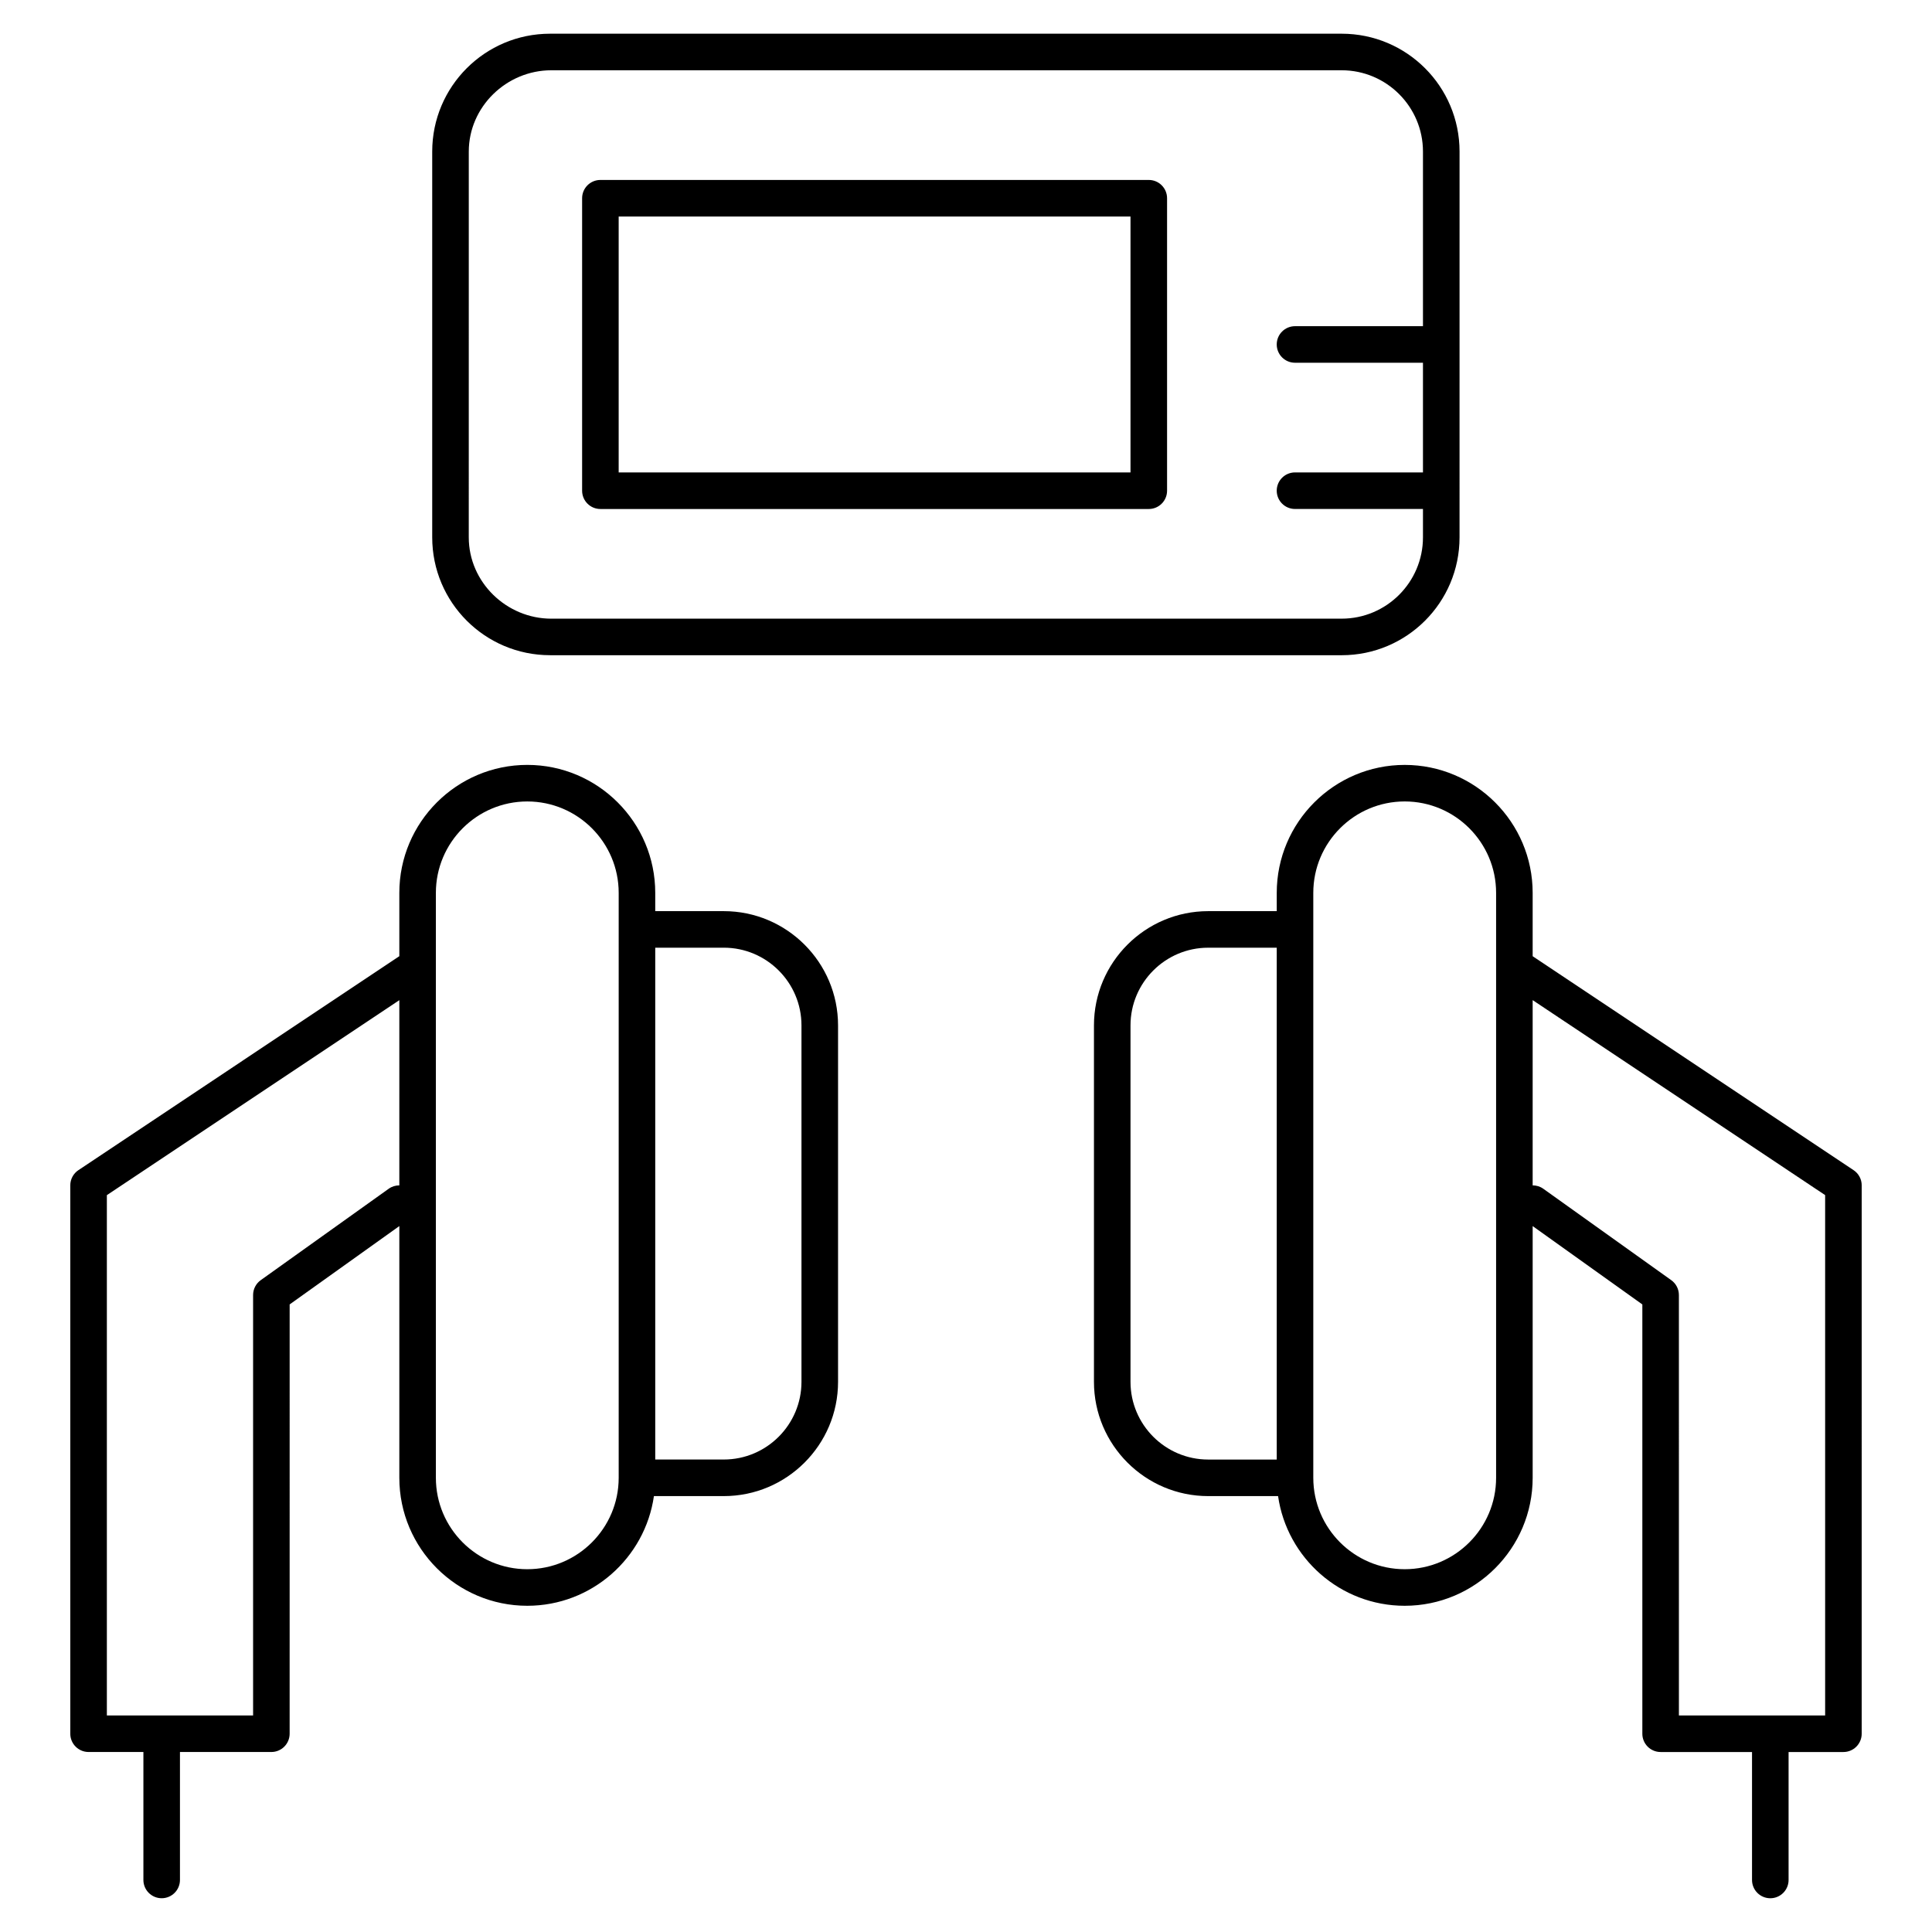
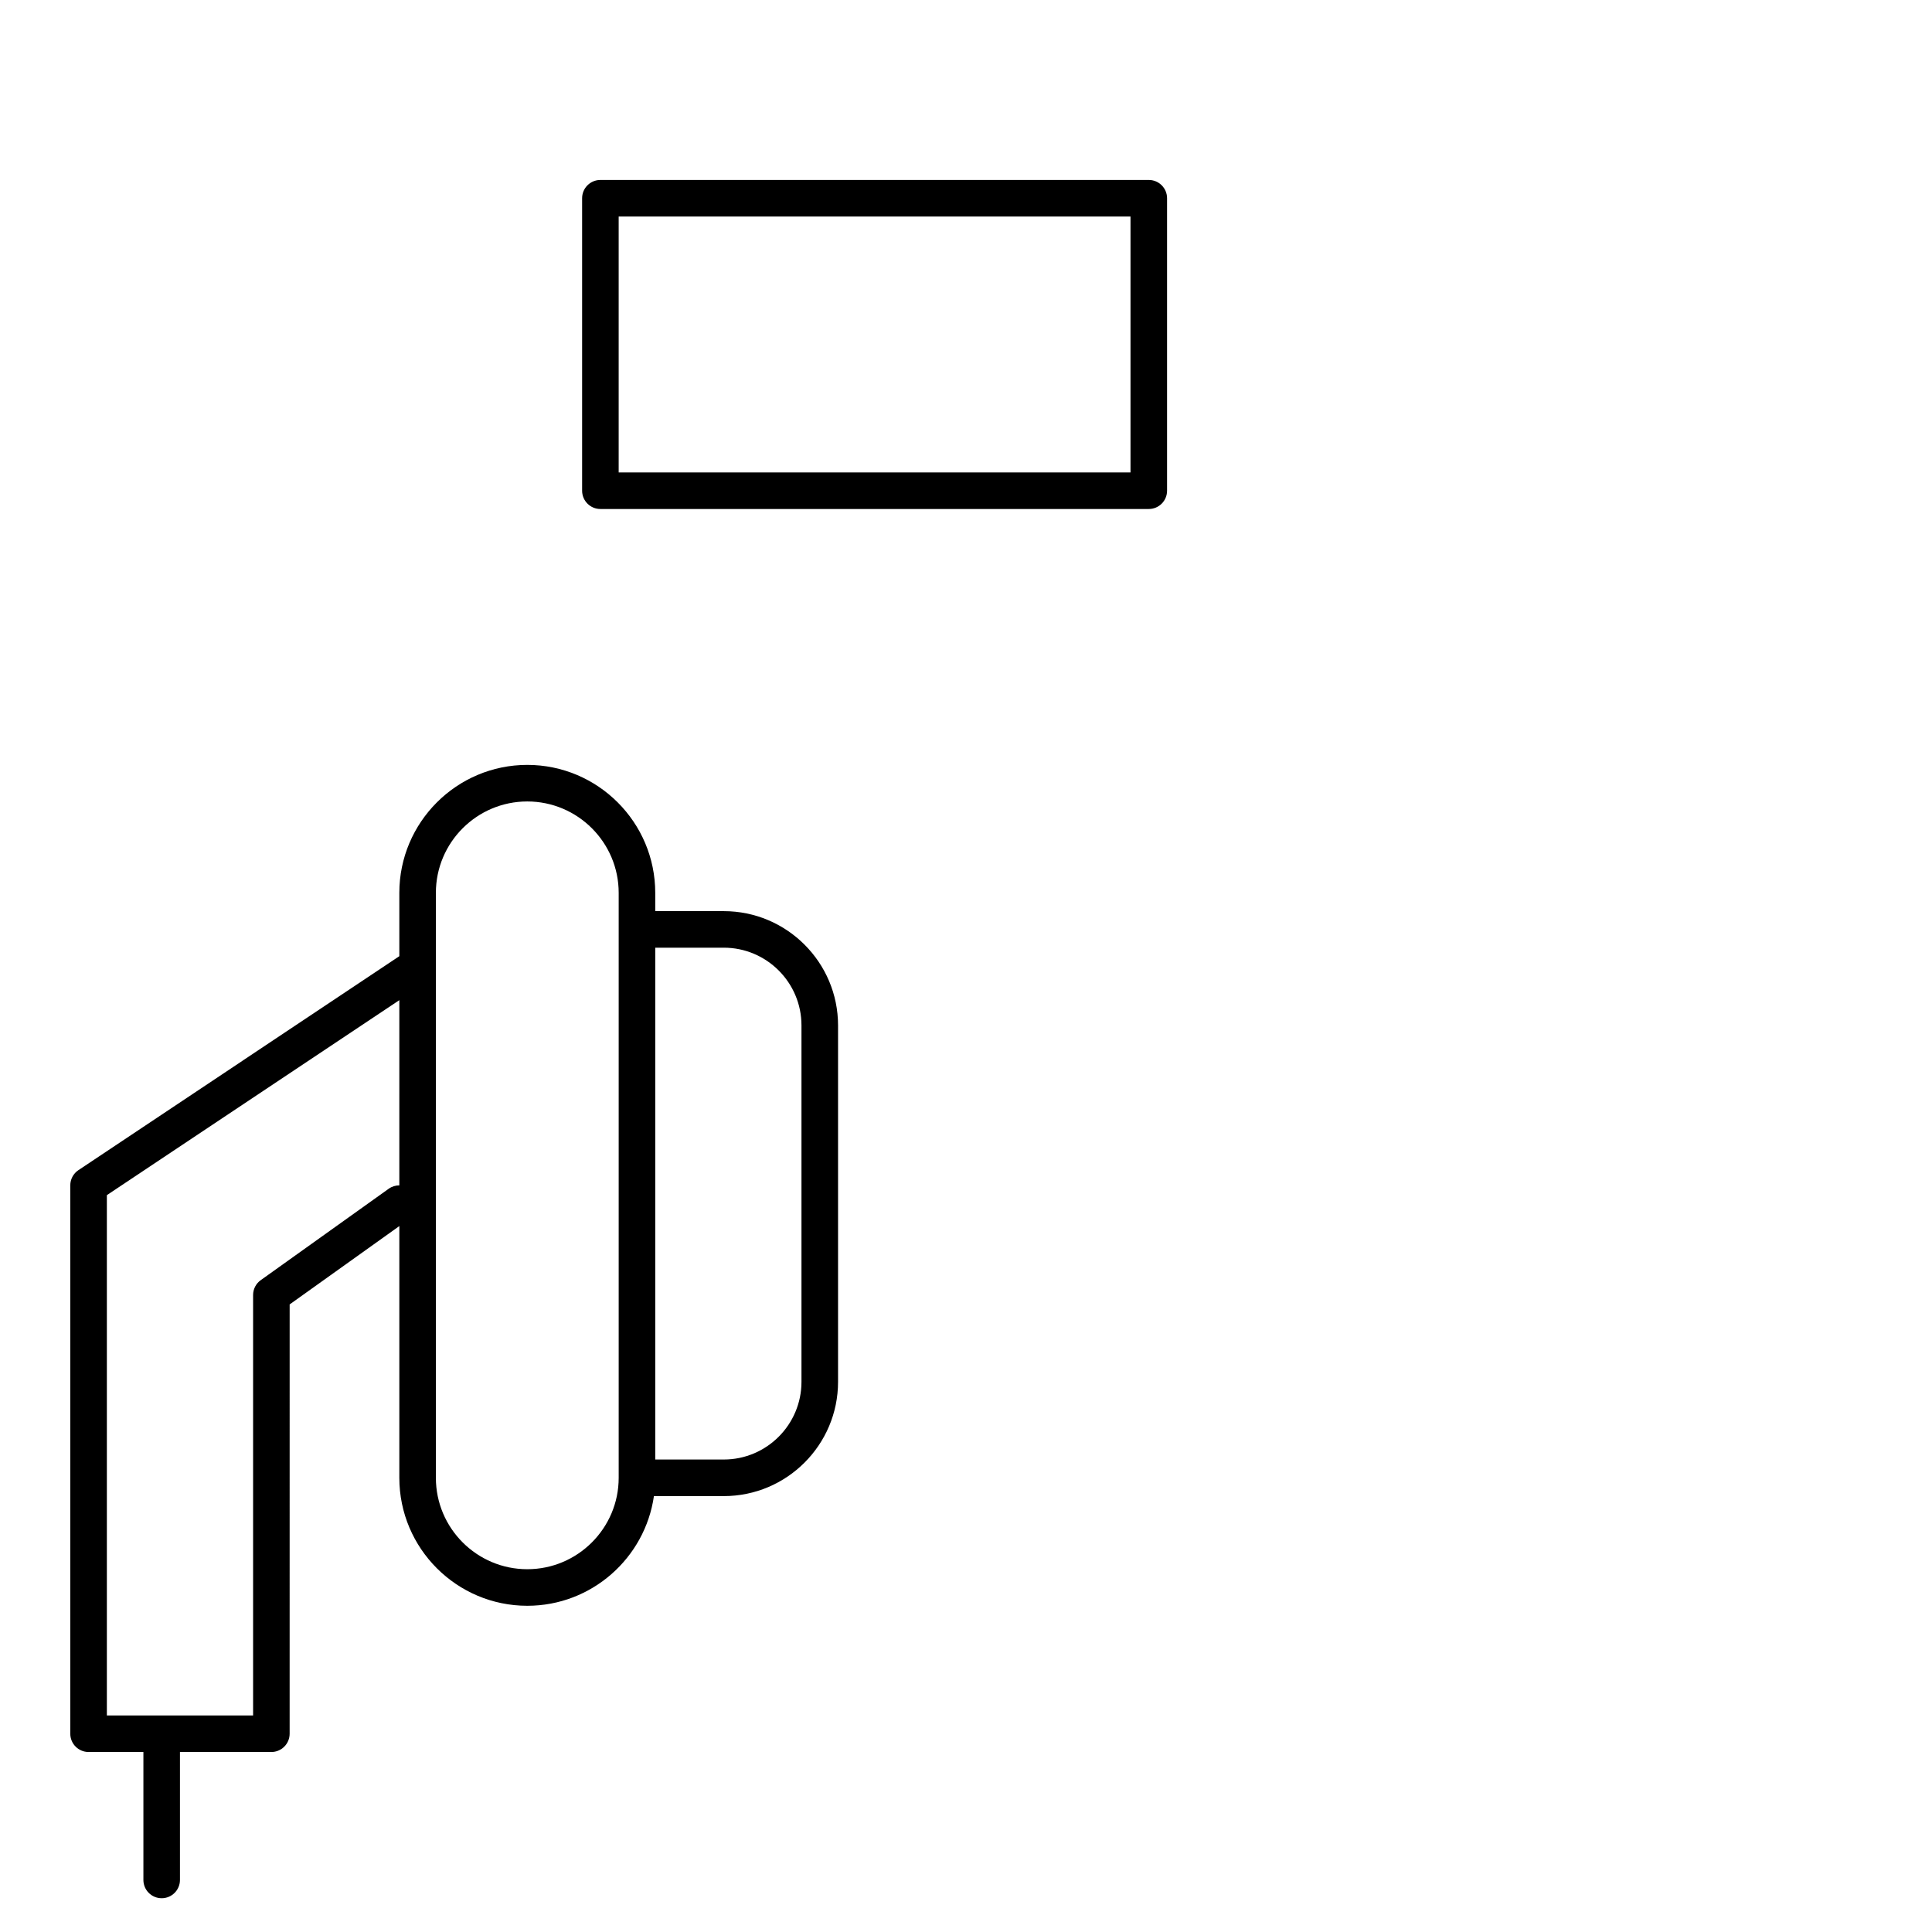
<svg xmlns="http://www.w3.org/2000/svg" fill="#000000" width="800px" height="800px" version="1.1" viewBox="144 144 512 512">
  <g>
-     <path d="m635.21 454.1-85.039-56.695v-16.785c0-18.699-15.211-33.91-33.91-33.91s-33.91 15.211-33.91 33.91v4.844h-18.164c-16.695 0-30.277 13.586-30.277 30.281v94.457c0 16.695 13.582 30.281 30.277 30.281h18.516c2.359 16.41 16.504 29.066 33.559 29.066 18.699 0 33.91-15.211 33.91-33.91v-66.711l29.066 20.762v113.77c0 2.676 2.168 4.844 4.844 4.844h24.223v33.91c0 2.676 2.168 4.844 4.844 4.844 2.676 0 4.844-2.168 4.844-4.844v-33.91h14.531c2.676 0 4.844-2.168 4.844-4.844l0.004-145.33c0-1.617-0.809-3.133-2.16-4.027zm-152.86 76.695h-18.164c-11.352 0-20.59-9.238-20.59-20.594v-94.457c0-11.355 9.238-20.594 20.59-20.594h18.164zm58.133-130.78v0.008 135.61c0 13.355-10.867 24.223-24.223 24.223s-24.223-10.867-24.223-24.223v-155.02c0-13.355 10.867-24.223 24.223-24.223s24.223 10.867 24.223 24.223zm87.199 198.6h-38.754l-0.004-111.42c0-1.566-0.754-3.031-2.027-3.941l-33.91-24.223c-0.855-0.613-1.84-0.895-2.816-0.895v-49.09l77.508 51.672z" />
    <path d="m335.81 385.46h-18.164v-4.844c0-18.699-15.211-33.91-33.91-33.91s-33.91 15.211-33.91 33.91v16.785l-85.039 56.695c-1.348 0.895-2.16 2.41-2.16 4.027v145.33c0 2.676 2.168 4.844 4.844 4.844h14.531v33.91c0 2.676 2.168 4.844 4.844 4.844s4.844-2.168 4.844-4.844v-33.91h24.223c2.676 0 4.844-2.168 4.844-4.844l0.004-113.77 29.066-20.762v66.715c0 18.699 15.211 33.91 33.91 33.91 17.055 0 31.199-12.656 33.559-29.066h18.516c16.695 0 30.281-13.586 30.281-30.281v-94.457c0-16.695-13.586-30.281-30.281-30.281zm-85.984 72.676c-0.977 0-1.961 0.281-2.816 0.895l-33.91 24.223c-1.273 0.906-2.027 2.375-2.027 3.938v111.42l-38.754 0.004v-137.89l77.508-51.672zm58.133-67.832v145.33c0 13.355-10.867 24.223-24.223 24.223s-24.223-10.867-24.223-24.223v-135.61-0.008-19.398c0-13.355 10.867-24.223 24.223-24.223s24.223 10.867 24.223 24.223zm48.441 119.89c0 11.355-9.238 20.594-20.59 20.594h-18.164v-135.64h18.164c11.355 0 20.59 9.238 20.59 20.594z" />
-     <path d="m289.78 317.64h209.78c17.25 0 31.234-13.984 31.234-31.234l0.004-102.24c0-17.25-13.984-31.234-31.238-31.234h-209.78c-17.254 0-31.238 13.984-31.238 31.234v102.23c0 17.254 13.984 31.238 31.238 31.238zm-21.547-133.47c0-11.879 9.992-21.547 21.875-21.547h209.45c11.879 0 21.543 9.668 21.543 21.547v46.273h-33.91c-2.676 0-4.844 2.168-4.844 4.844 0 2.676 2.168 4.844 4.844 4.844h33.91v29.066h-33.91c-2.676 0-4.844 2.168-4.844 4.844s2.168 4.844 4.844 4.844h33.91v7.519c0 11.883-9.668 21.547-21.547 21.547l-209.45 0.004c-11.883 0-21.875-9.668-21.875-21.547z" />
    <path d="m303.11 278.89h145.33c2.676 0 4.844-2.168 4.844-4.844v-77.512c0-2.676-2.168-4.844-4.844-4.844h-145.33c-2.676 0-4.844 2.168-4.844 4.844v77.508c0 2.68 2.168 4.848 4.844 4.848zm4.844-77.508h135.64v67.82h-135.64z" />
  </g>
</svg>